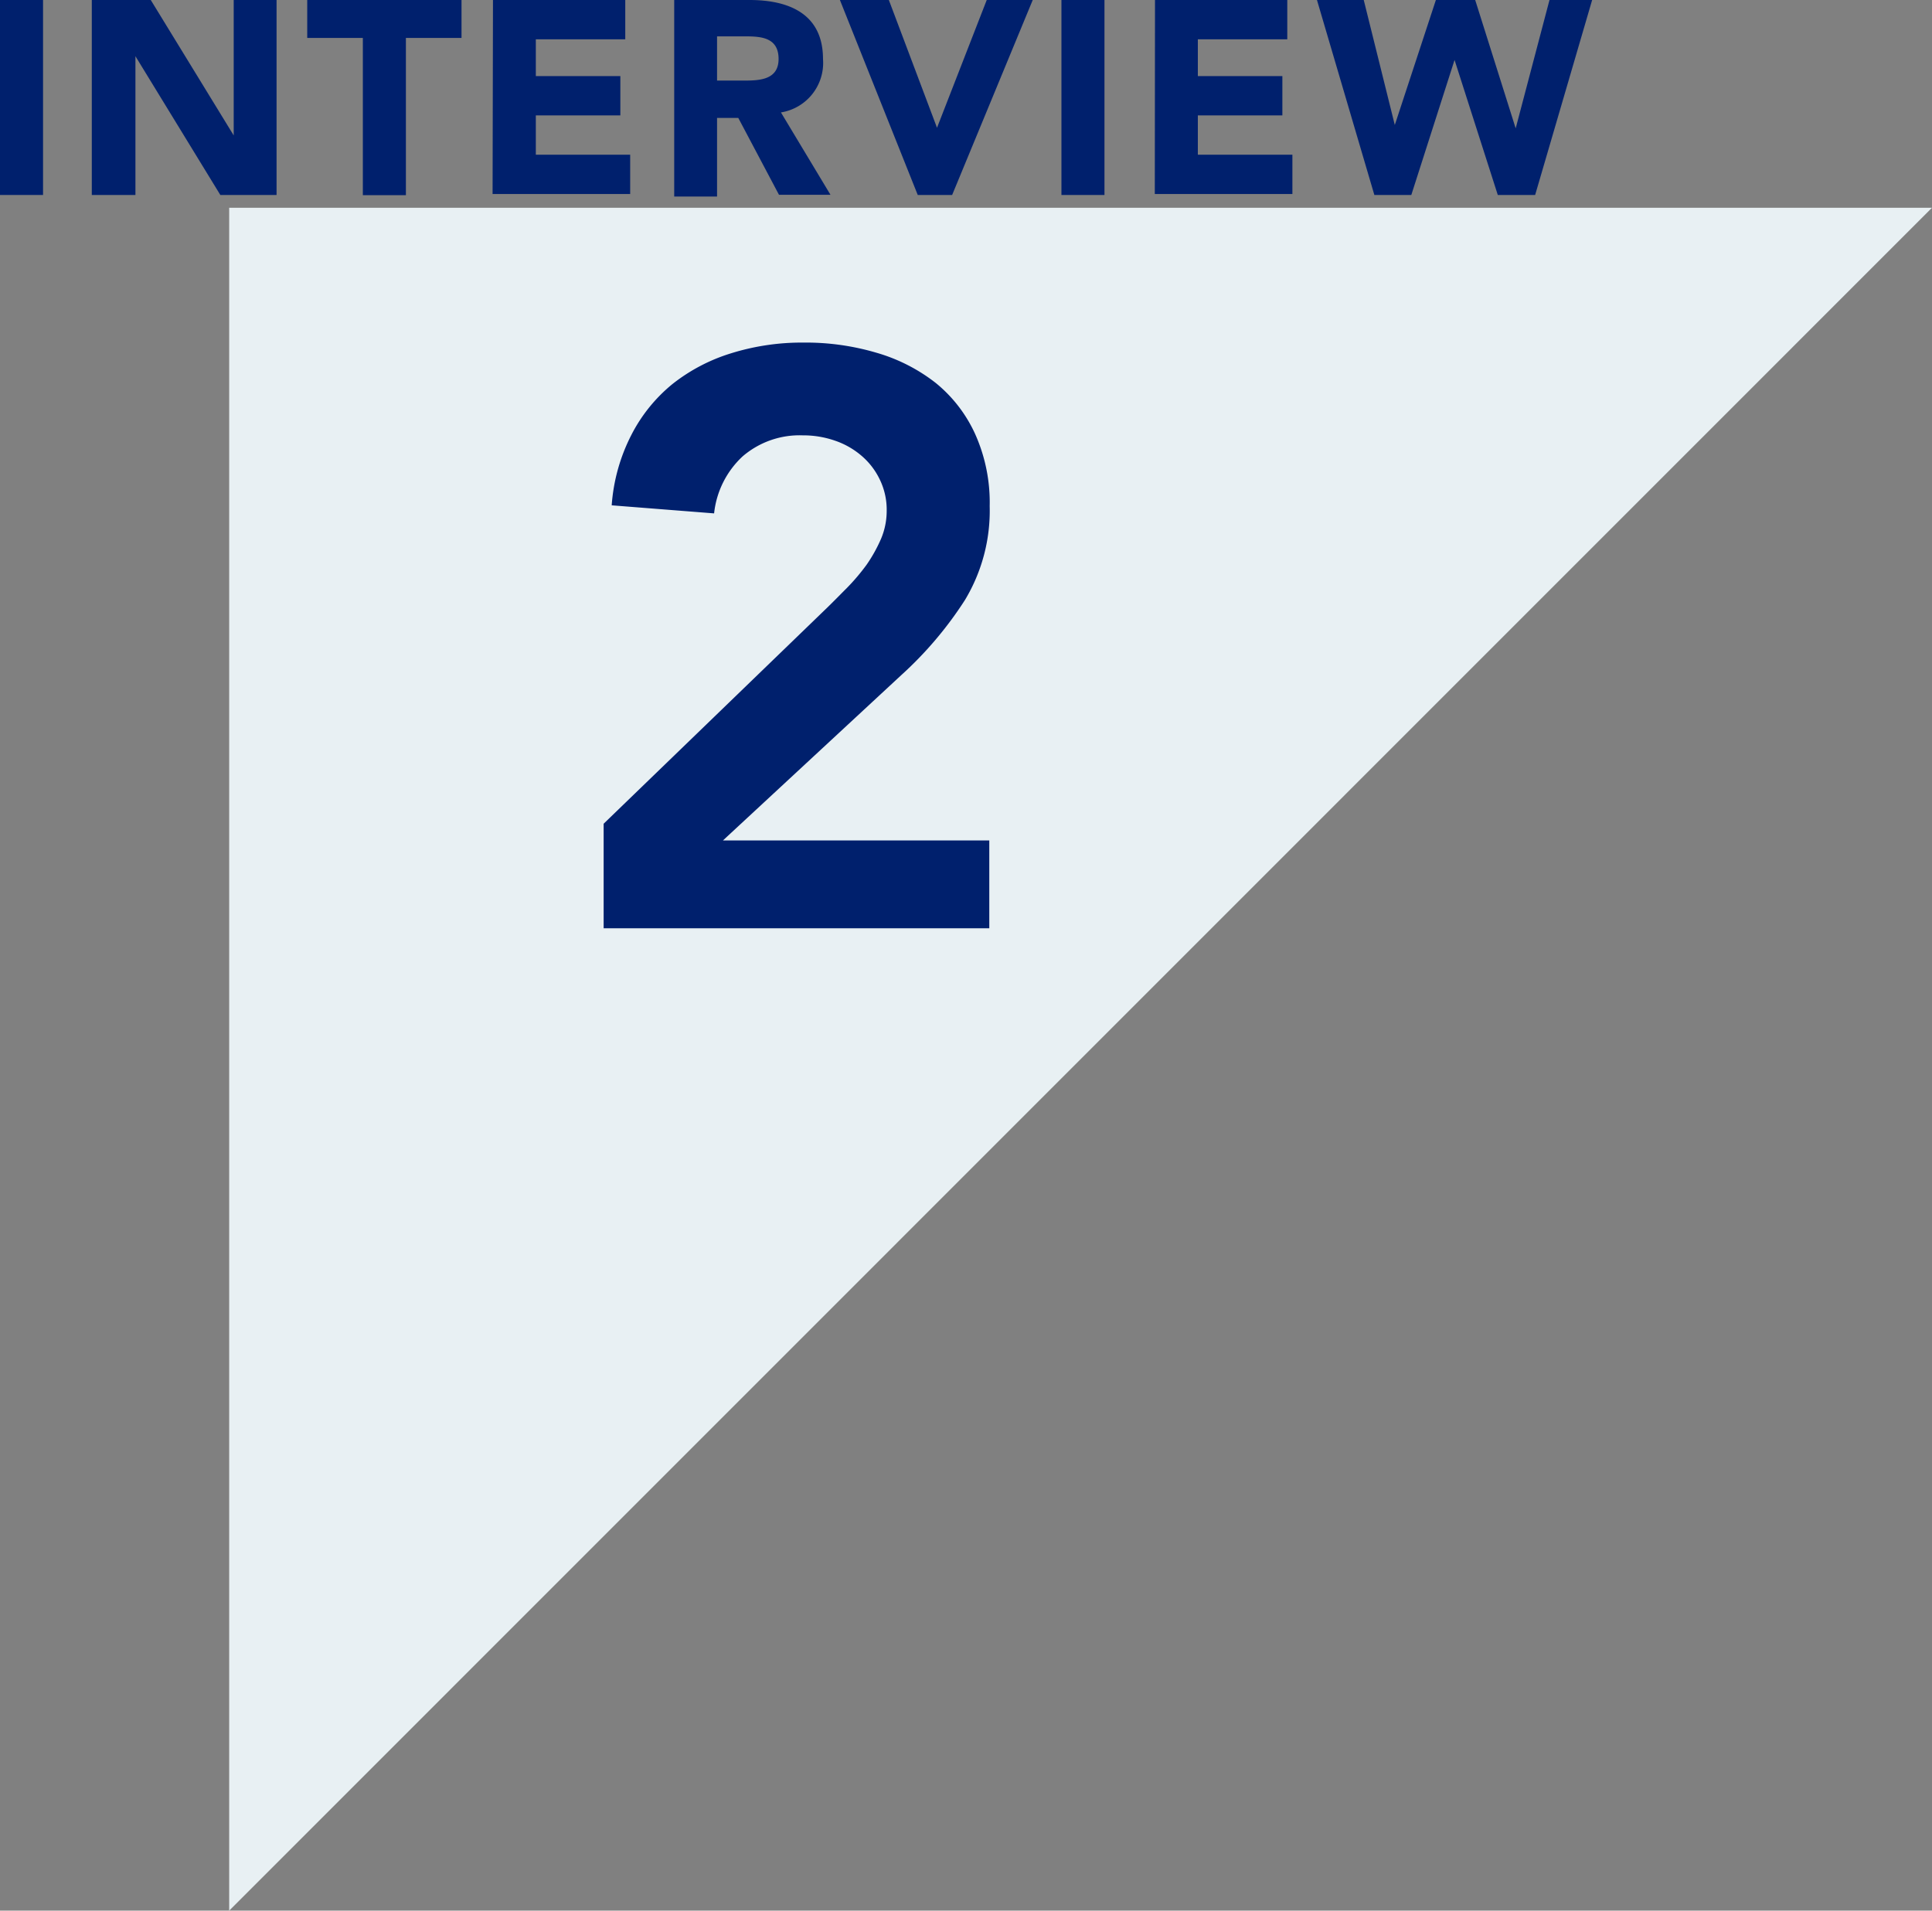
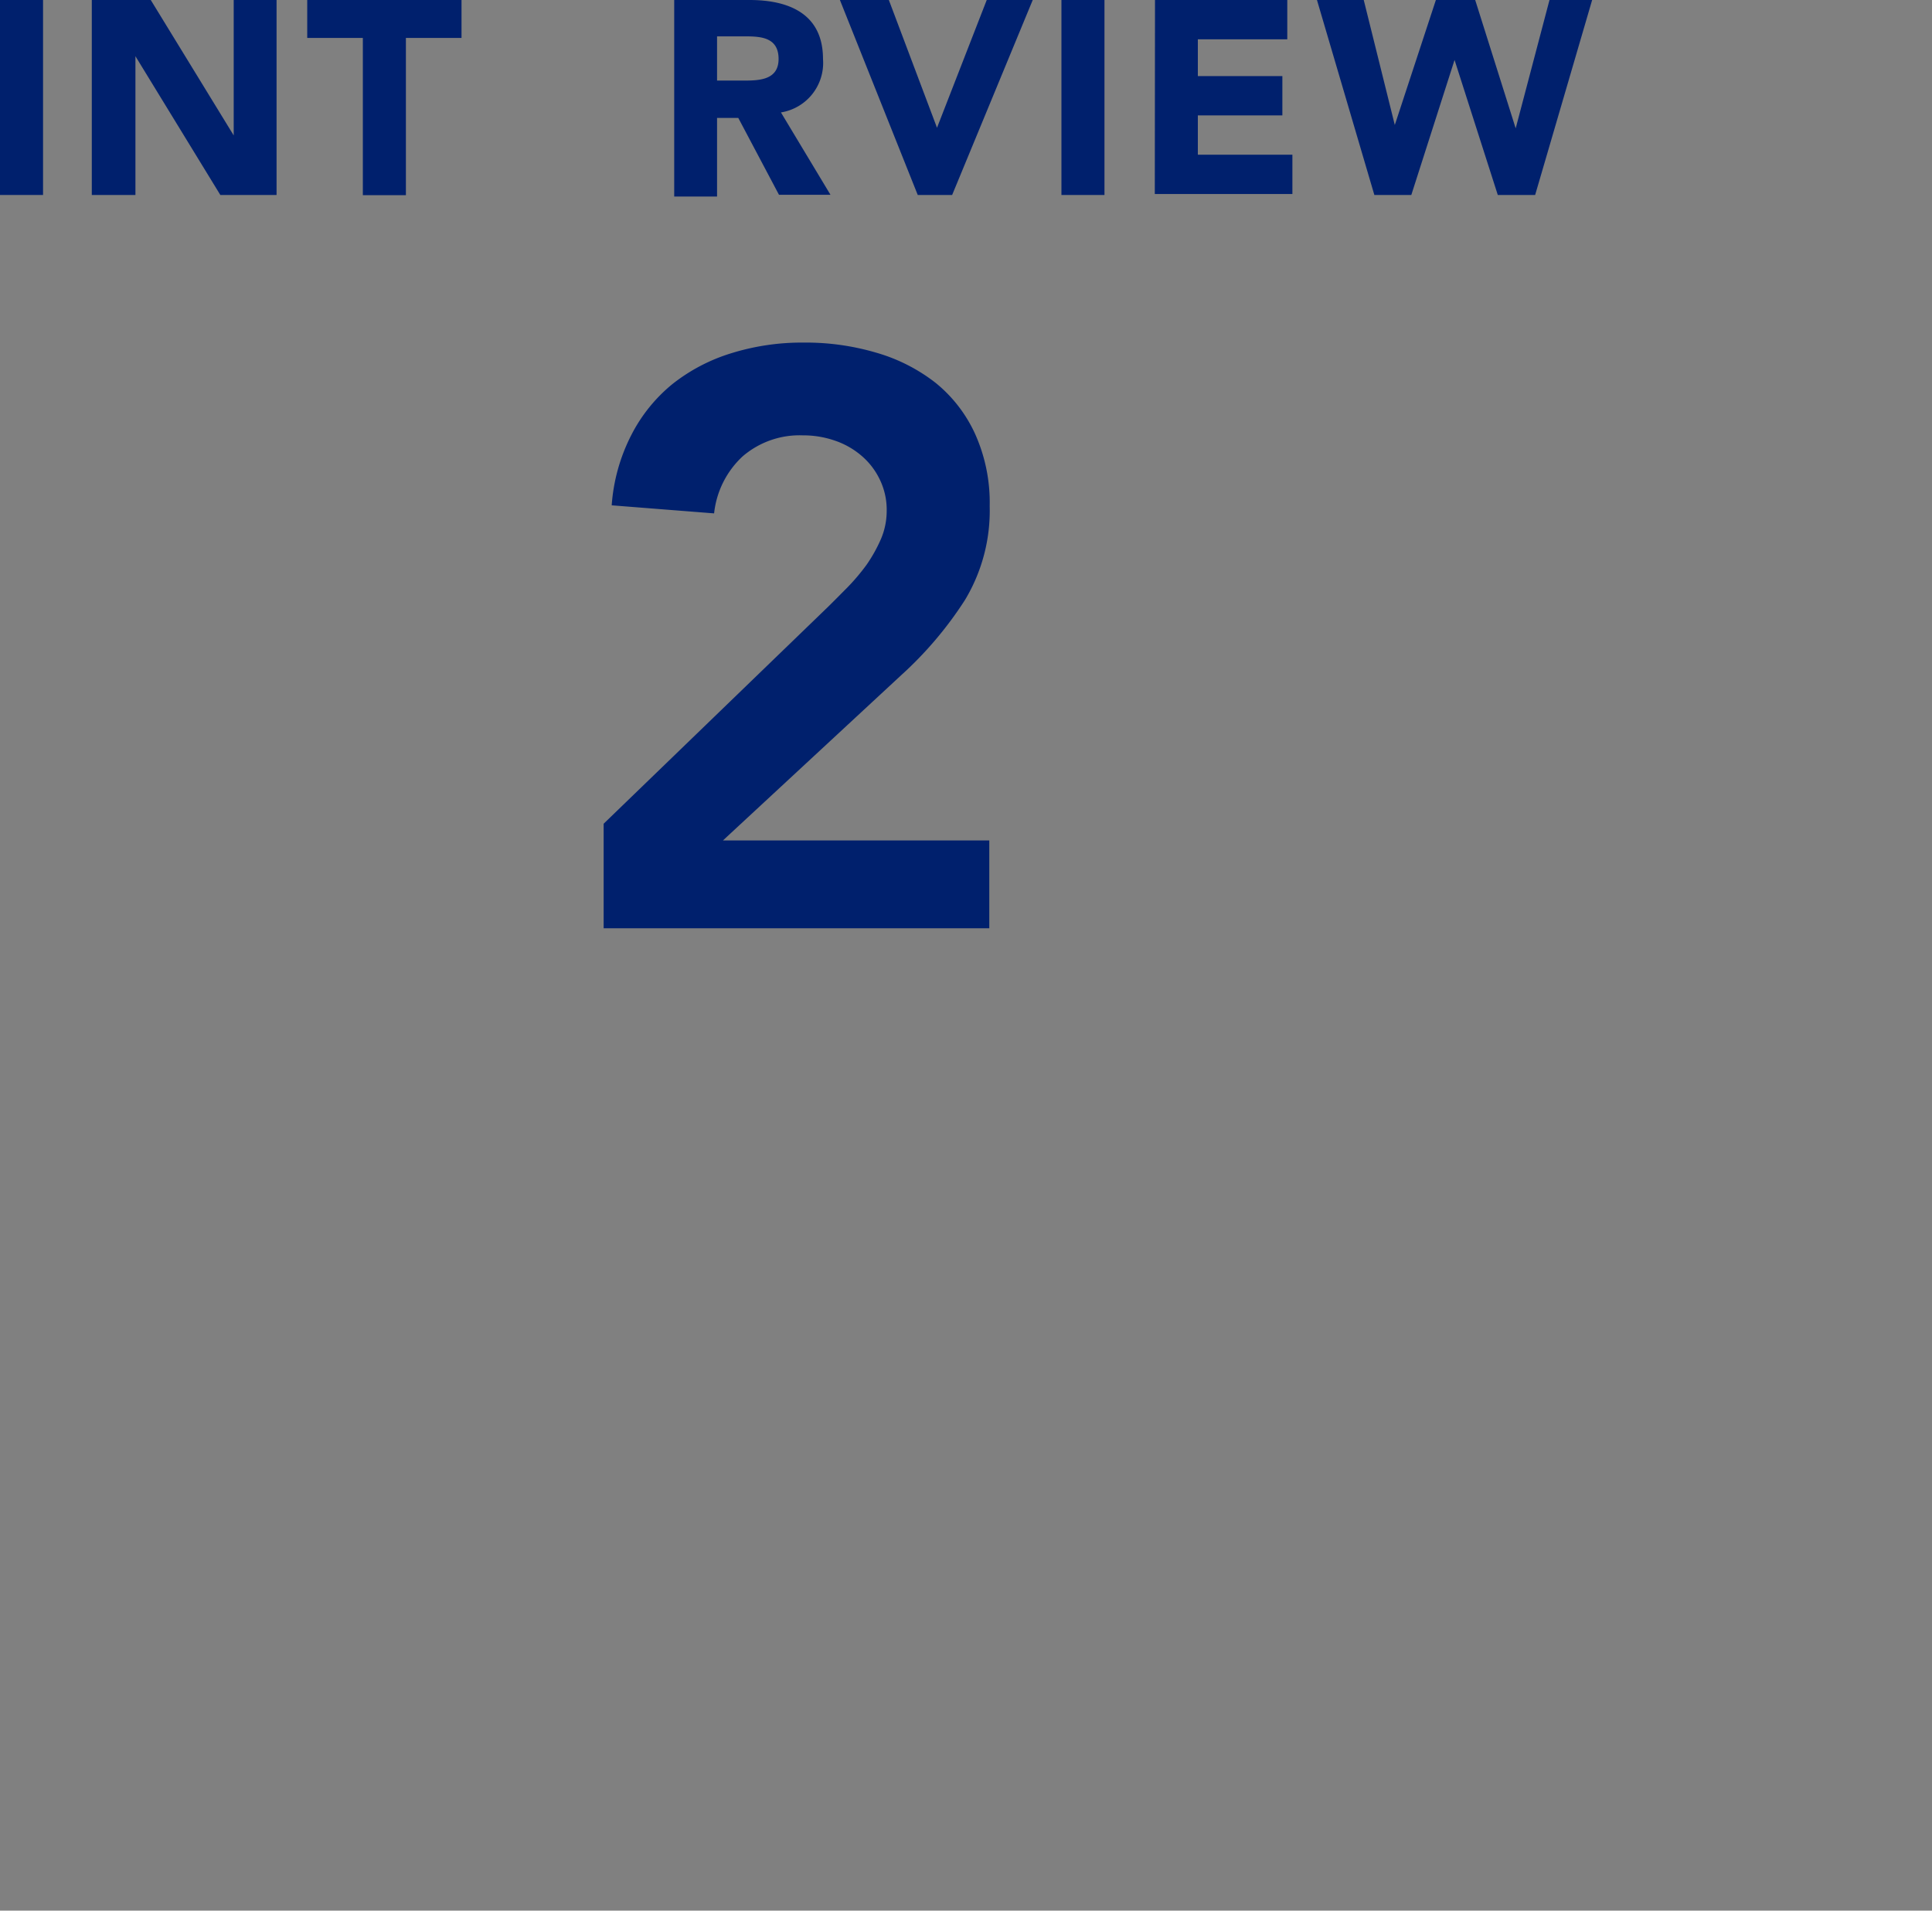
<svg xmlns="http://www.w3.org/2000/svg" width="98.29" height="97.21" viewBox="0 0 98.29 97.21">
  <rect x="0" y="0" width="98.29" height="97.21" fill="#808080" stroke="none" />
  <defs>
    <style>.cls-1{fill:#00206d;}.cls-2{fill:#e8f0f3;}</style>
  </defs>
  <g id="レイヤー_2" data-name="レイヤー 2">
    <g id="con">
      <path class="cls-1" d="M0,0H2.19V9.92H0Z" />
      <path class="cls-1" d="M4.67,0h3l4.22,6.89h0V0h2.18V9.92H11.21L6.89,2.86h0V9.92H4.67Z" />
      <path class="cls-1" d="M18.46,1.93H15.63V0h7.85V1.93H20.65v8H18.46Z" />
-       <path class="cls-1" d="M25.08,0h6.73V2H27.26V3.87h4.3v2h-4.3v2h4.8v2h-7Z" />
      <path class="cls-1" d="M34.3,0h3.83c2,0,3.74.7,3.74,3a2.55,2.55,0,0,1-2.14,2.72l2.52,4.19H39.63L37.56,6H36.48v4H34.3Zm2.18,4.1h1.29c.8,0,1.84,0,1.84-1.1s-.9-1.15-1.7-1.15H36.48Z" />
      <path class="cls-1" d="M42.73,0h2.49l2.45,6.5h0L50.2,0h2.34l-4.1,9.92H46.69Z" />
      <path class="cls-1" d="M54,0h2.19V9.92H54Z" />
      <path class="cls-1" d="M58.76,0h6.73V2H60.94V3.87h4.3v2h-4.3v2h4.81v2h-7Z" />
      <path class="cls-1" d="M67,0h2.38l1.58,6.36h0L73.05,0h2l2.06,6.53h0L78.83,0H81l-2.9,9.92H76.2L74,3.05h0L71.8,9.92H69.92Z" />
-       <polygon class="cls-2" points="11.66 97.21 11.66 10.57 98.29 10.57 11.66 97.21" />
      <path class="cls-1" d="M30.71,41.91l11.38-11c.34-.33.68-.68,1-1a10.65,10.65,0,0,0,1-1.18,7.66,7.66,0,0,0,.73-1.31,3.64,3.64,0,0,0,.29-1.42,3.51,3.51,0,0,0-.36-1.62,3.66,3.66,0,0,0-.93-1.2,4.1,4.1,0,0,0-1.34-.76,4.91,4.91,0,0,0-1.64-.27,4.44,4.44,0,0,0-3.06,1.07,4.62,4.62,0,0,0-1.45,2.9l-5.21-.41a9.27,9.27,0,0,1,1-3.58,8.09,8.09,0,0,1,2.09-2.59,9.13,9.13,0,0,1,3-1.57,12.08,12.08,0,0,1,3.68-.54,12.65,12.65,0,0,1,3.71.52,8.87,8.87,0,0,1,3,1.53,7.17,7.17,0,0,1,2,2.58,8.5,8.5,0,0,1,.75,3.69,8.81,8.81,0,0,1-1.26,4.78,19,19,0,0,1-3.25,3.83l-9.06,8.4H50.33v4.47H30.71Z" />
    </g>
  </g>
</svg>